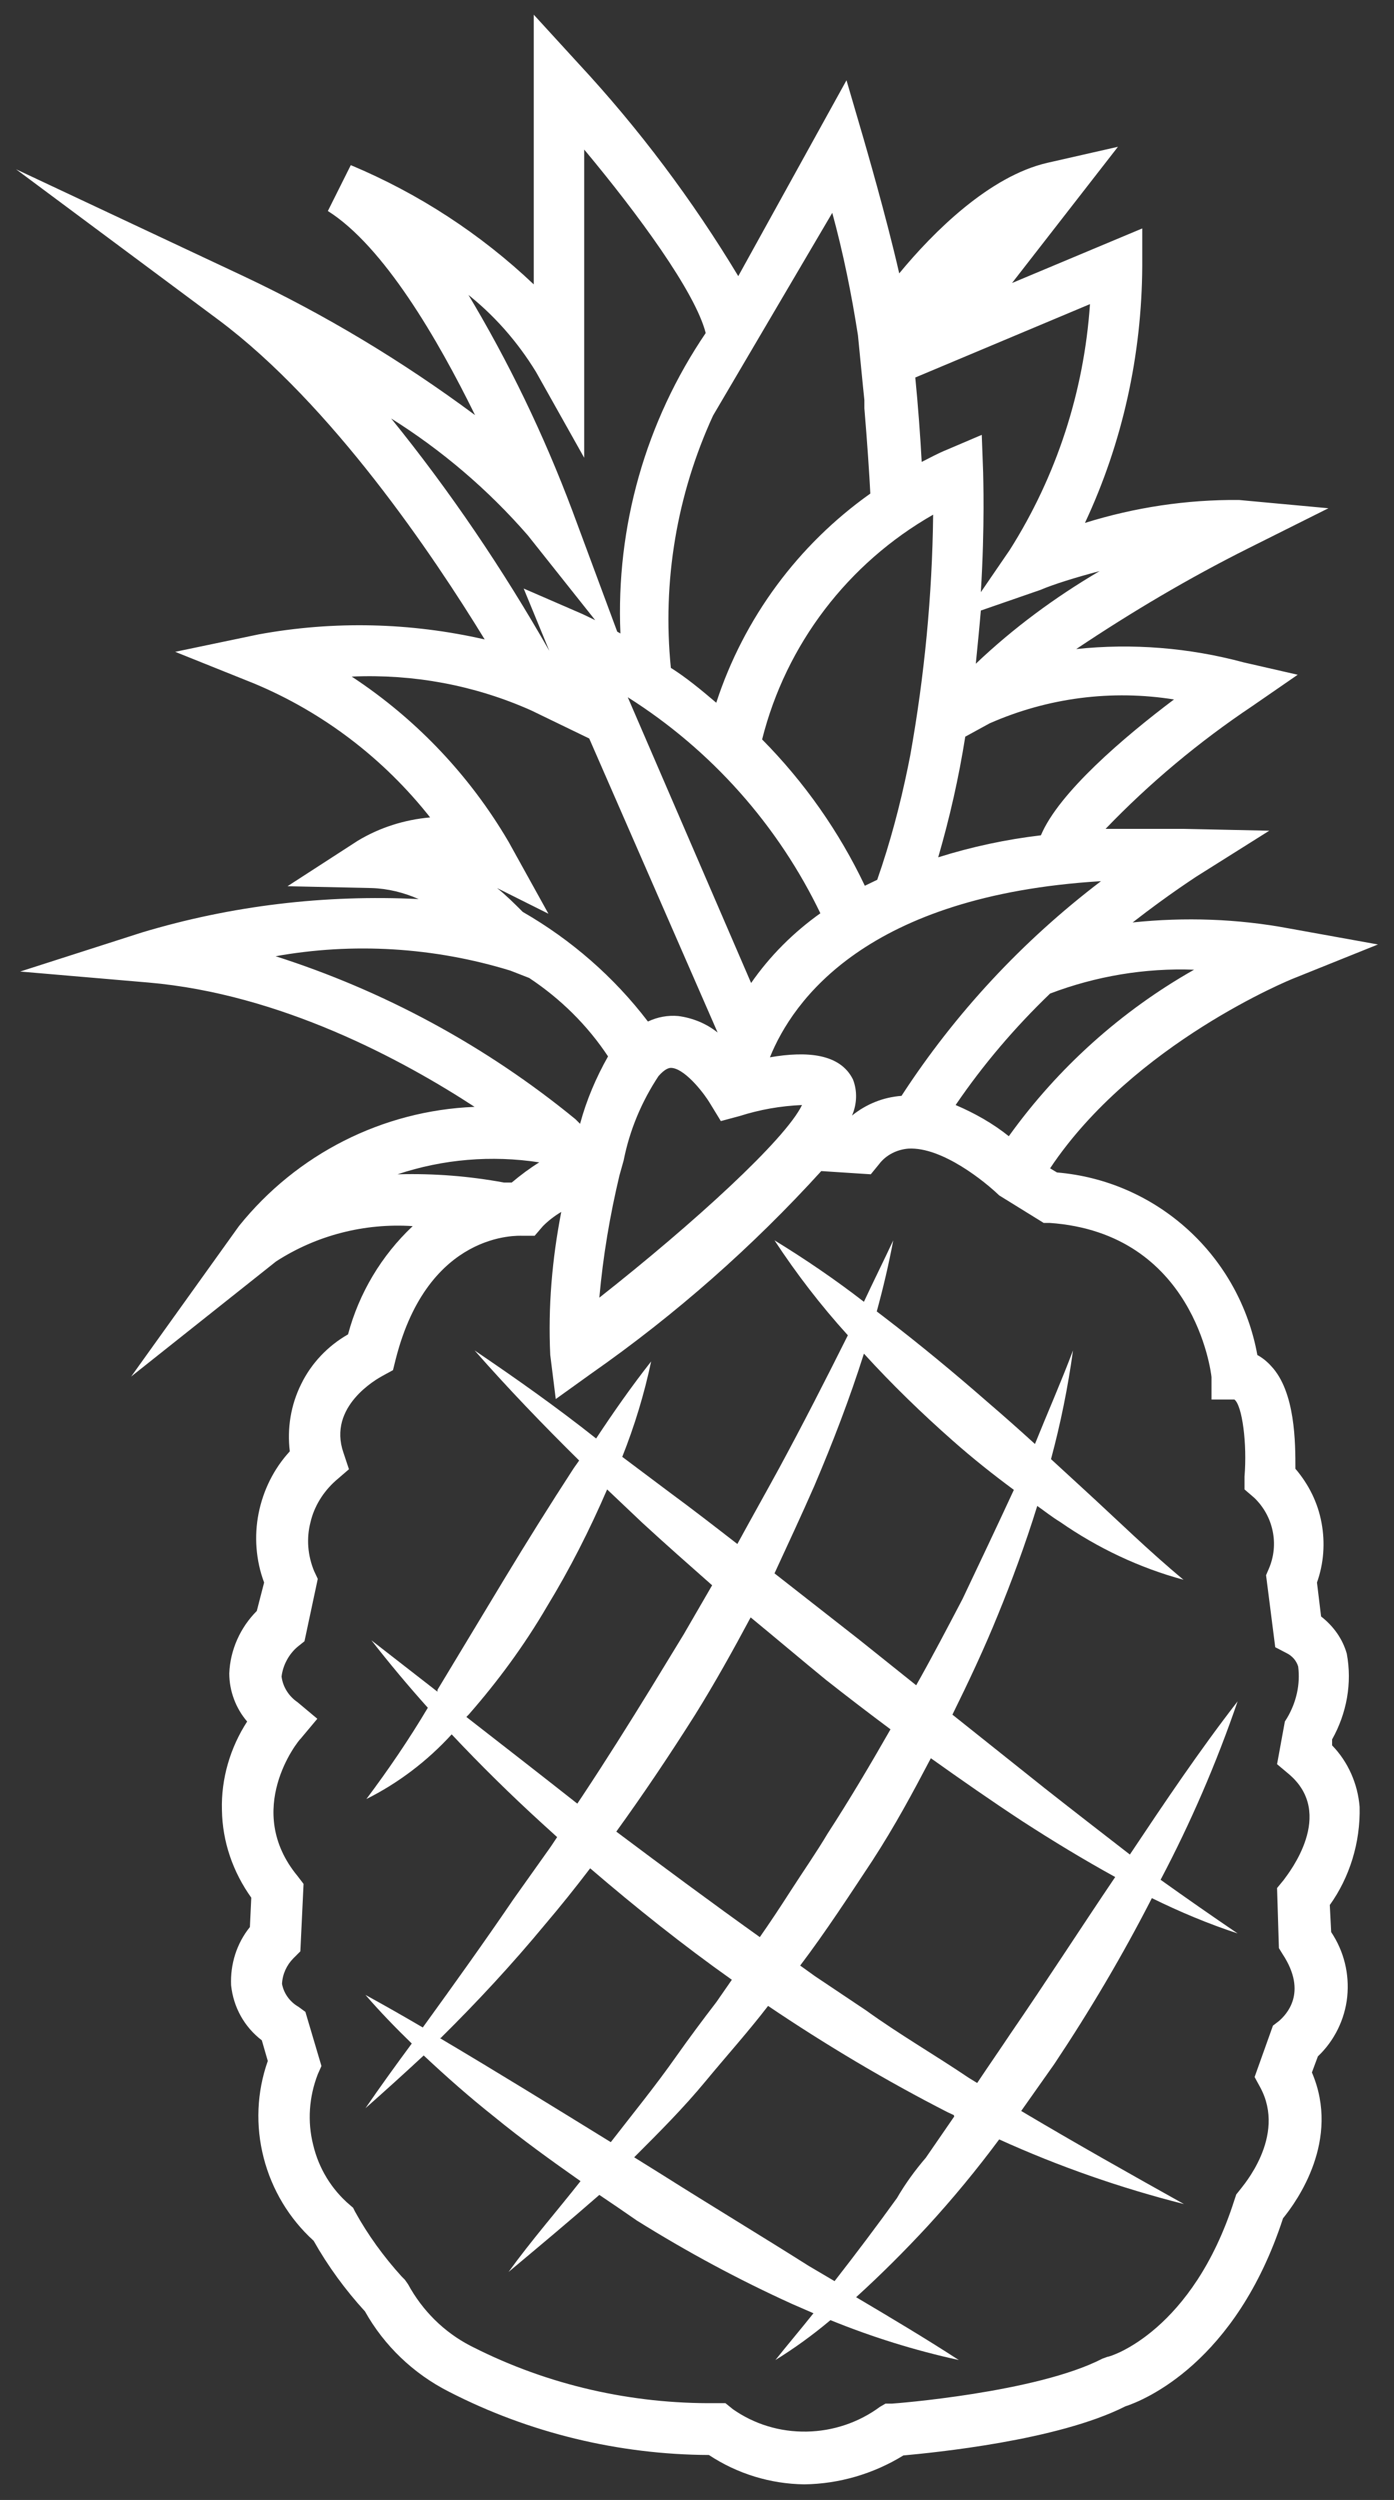
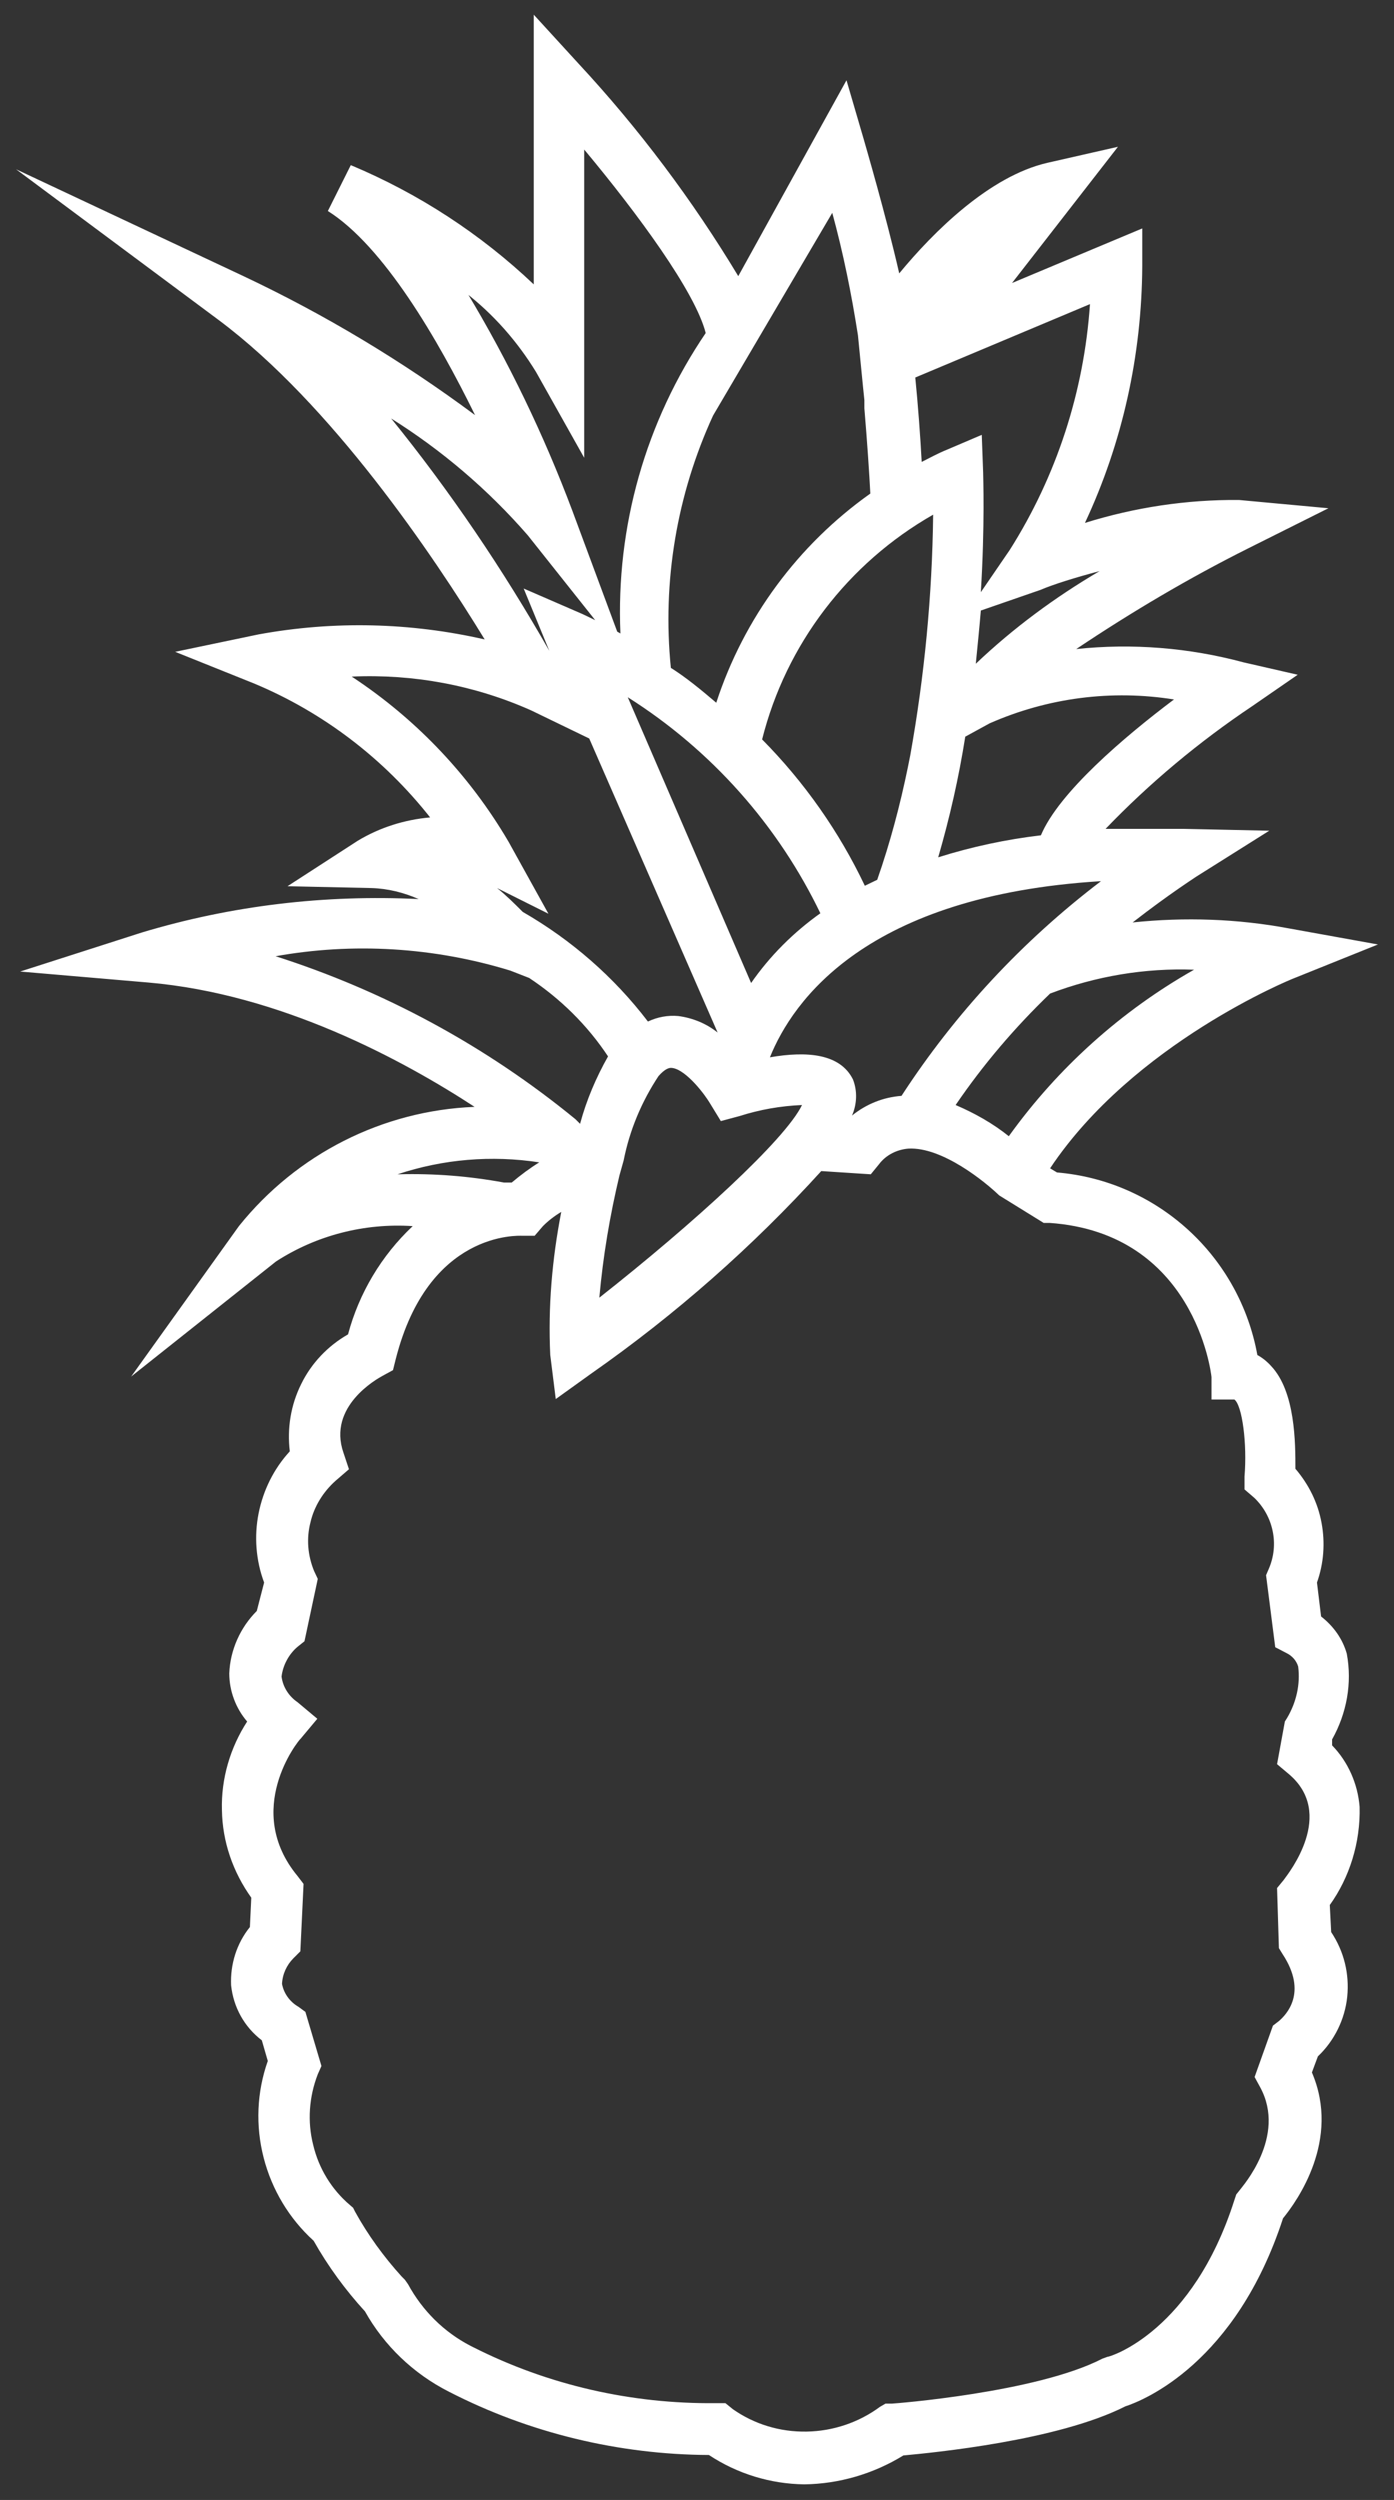
<svg xmlns="http://www.w3.org/2000/svg" version="1.1" id="Layer_1" x="0px" y="0px" viewBox="0 0 304 545" style="enable-background:new 0 0 304 545;" xml:space="preserve">
  <rect x="0" y="0" width="304" height="545" fill="#333333" stroke="none" />
  <style type="text/css">
	.st0{fill:#FFFFFF;}
</style>
  <g>
    <path class="st0" d="M296.5,393.9c-0.4-5-2.5-9.8-6-13.4v-1.3c3.2-5.7,4.4-12.3,3.2-18.7c-0.9-3.2-2.9-6-5.6-8.1l-0.9-7.4h0   c1.5-4.2,1.8-8.7,1-13c-0.8-4.4-2.8-8.4-5.7-11.8c0-5.6,0-16.8-5.3-22.4h0c-0.9-1-1.9-1.8-3-2.4c-1.9-10.5-7.2-20.1-15.1-27.3   c-7.9-7.2-17.9-11.6-28.6-12.5l-1.5-0.9c18.2-27.3,52.8-41.3,53.1-41.4l18.4-7.4l-19.4-3.5c-11.2-2.1-22.7-2.5-34.1-1.3   c8.1-6.3,13.8-9.9,13.9-10l15.9-10l-18.6-0.4h-17.1h0c9.6-10,20.4-19,31.9-26.7l10-6.9l-11.8-2.7c-11.9-3.2-24.3-4.2-36.5-2.9   c12.1-8.1,24.6-15.5,37.6-22l17.4-8.7l-19.5-1.8c-11.4-0.1-22.7,1.6-33.6,5c8.2-17.5,12.4-36.6,12.5-56v-8.2l-28.4,11.9l23.1-29.7   l-15.4,3.5c-12.6,2.9-24.8,15-32.3,24.1c-2.9-12.7-7.4-28-7.7-29.1l-3.8-13L161,60.2c-10-16.6-21.7-32.2-34.9-46.4l-9.7-10.6V62   c-11.6-11-25.1-19.8-39.9-26l-5,10c12.2,7.7,24,28,32.1,44.5v0C87.7,78.7,70.9,68.6,53.1,60.2L3.5,36.9l44.1,32.8   c24.7,18.4,46.9,51.4,58.1,69.7c-16.2-3.7-32.9-4.1-49.3-1.1l-18.2,3.8l17.2,6.9c15.1,6.3,28.3,16.4,38.4,29.2   c-5.6,0.5-11,2.2-15.8,5.1l-15.3,9.9l18.3,0.4c3.6,0.1,7.1,1,10.3,2.4c-20.4-1-40.8,1.4-60.4,7.3l-26.5,8.5l28,2.4   c28.8,2.5,55.3,16.8,71.1,27.1c-20.1,0.8-38.8,10.3-51.4,26l-23.5,32.8l31.6-25.1h0c8.8-5.7,19.3-8.4,29.8-7.7   c-6.8,6.4-11.7,14.6-14.1,23.6c-4.4,2.5-8,6.3-10.2,10.8c-2.3,4.6-3.1,9.7-2.5,14.7c-3.5,3.8-5.8,8.5-6.8,13.5   c-1,5-0.6,10.3,1.2,15.1l-1.6,6.2c-3.6,3.6-5.8,8.5-6,13.6c0,3.8,1.4,7.6,3.9,10.5c-3.7,5.7-5.7,12.5-5.5,19.3   c0.1,6.9,2.4,13.5,6.4,19.1l-0.3,6.4h0c-2.9,3.6-4.3,8.1-4.1,12.7c0.5,4.8,2.9,9.1,6.7,12l1.3,4.5v0c-2.4,6.8-2.7,14.1-0.9,21.1   c1.8,7,5.6,13.3,10.9,18.1c3.1,5.5,6.9,10.7,11.2,15.4c4.2,7.5,10.6,13.6,18.3,17.5c17.5,9,37,13.7,56.7,13.8   c6.2,4.1,13.4,6.3,20.8,6.4c7.6-0.1,15.1-2.3,21.6-6.3c6.4-0.6,33.6-3.2,48.4-10.7c4-1.3,24.1-9.4,34.4-41   c3.1-3.8,12.6-17.1,6.3-31.8l1.3-3.5c3.6-3.4,5.9-8.1,6.4-13c0.5-5-0.7-9.9-3.5-14.1l-0.3-5.9h0   C294.3,409.3,296.7,401.7,296.5,393.9L296.5,393.9z M260.4,211.4c-15.9,9-29.7,21.4-40.4,36.3c-3.5-2.8-7.4-5-11.6-6.8   c6-8.8,12.9-16.9,20.6-24.3C239,212.8,249.7,211,260.4,211.4z M186,235.3c-2.8-5.6-10-6.2-18.1-4.8c5-12.4,21.1-35.3,72.2-38.4l0,0   c-17.1,13-31.8,28.8-43.5,46.8c-4,0.3-7.7,1.8-10.8,4.3C186.9,240.7,187,237.8,186,235.3L186,235.3z M136,253   c1.3-6.6,3.9-12.8,7.6-18.4c1.4-1.6,2.3-1.8,2.7-1.8c2.7,0,6.8,4.8,8.7,8l2.2,3.6l4.1-1.1c4.4-1.4,8.9-2.2,13.6-2.4   c-3.6,7.5-23.5,25.7-44.2,42c0.8-9,2.3-17.9,4.4-26.7 M178.9,199.1c-5.9,4.2-11,9.3-15.1,15.2L136.9,152   c18.2,11.5,32.8,27.9,42.1,47.3V199.1z M198,167.2c-1.7,8.3-3.9,16.6-6.7,24.6l-2.7,1.3c-5.6-11.8-13.2-22.6-22.4-31.9   c5.2-20.7,18.7-38.4,37.3-49c-0.2,17.6-1.9,35.2-5,52.5 M256,152.5c-10.9,8.2-25.1,20.3-29,29.6c-7.6,0.9-15.1,2.5-22.4,4.8   c2.5-8.6,4.5-17.4,5.9-26.3l5.3-2.9c12.7-5.6,26.7-7.4,40.3-5.2L256,152.5z M239.8,124.5c-9.7,5.7-18.8,12.4-27,20.2   c0.4-4.1,0.8-8,1.1-11.6l13-4.5C229.7,127.4,234.5,125.9,239.8,124.5L239.8,124.5z M237.7,66.3c-1.3,19.1-7.3,37.5-17.5,53.6   l-6.3,9.2c0.9-14.8,0.5-25.1,0.5-26.1l-0.3-8.2l-7.5,3.2c-2,0.8-3.8,1.8-5.6,2.7c-0.3-5.6-0.8-12.4-1.4-18.4L237.7,66.3z    M188.5,87.2V89c0.6,7.1,1.1,14.6,1.3,18.6v0c-15.8,11.2-27.6,27.2-33.6,45.6c-3.4-2.9-6.7-5.6-9.9-7.6c-1.9-18.8,1.3-37.8,9.2-55   l26-44.2c2.4,8.8,4.2,17.7,5.6,26.7l1.1,11.2 M101.4,63.7c6.2,4.8,11.4,10.7,15.5,17.4l10.5,18.7V32.6c11.6,13.9,24.2,31,26.5,40   l0,0c-13.1,19.3-19.6,42.2-18.6,65.5l-0.7-0.4l-9.8-26.4h0c-6.2-16.5-13.9-32.5-23-47.6L101.4,63.7z M85.1,91.1   c11.2,7,21.3,15.6,30,25.6l14.7,18.5l-2.7-1.3l-12.9-5.6l5.6,13.6l0,0C109.6,124,98.1,107,85.2,91.1L85.1,91.1z M76.7,147.5   c13.5-0.6,26.9,1.9,39.2,7.4l12.6,6.1l28,64.1c-2.5-2-5.5-3.2-8.6-3.6c-2.2-0.2-4.5,0.2-6.6,1.2c-7.4-9.7-16.7-17.8-27.3-23.9   c-1.8-1.8-3.6-3.6-5.6-5.2l11.2,5.6l-8.7-15.7C102.4,169,90.7,156.7,76.7,147.5L76.7,147.5z M59.9,208.5c17.1-3.1,34.8-2,51.4,3.1   l4.1,1.6c6.8,4.5,12.7,10.3,17.2,17.1c-2.6,4.6-4.7,9.5-6.1,14.7l-1-1c-19.4-15.9-41.7-28-65.6-35.6L59.9,208.5z M86.7,256   c9.9-3.3,20.5-4.2,30.9-2.6c-2.1,1.3-4.1,2.8-6,4.4h-1.7c-7.6-1.4-15.2-2-22.9-1.8H86.7z M278.9,424.7l0.8,1.3   c5.6,8.5,0.7,13.3-0.8,14.6l-1.3,1l-4,11.2l1.2,2.2c5.9,10.8-4,21.8-4.4,22.4l-0.8,1l-0.4,1.2c-9.1,28.6-27,34.2-27.7,34.2   l-1.1,0.4c-14.3,7.4-45.5,9.8-45.9,9.8h-1.4l-1.2,0.7h0c-4.6,3.4-10.2,5.3-16,5.4c-5.8,0.1-11.4-1.6-16.1-4.9l-1.6-1.3h-2.1   c-18.3,0.2-36.5-3.9-52.9-12.2l-0.6-0.3c-5.8-3-10.5-7.7-13.6-13.4l-0.7-1l-0.7-0.7h0c-3.9-4.3-7.4-9.1-10.2-14.2l-0.4-0.8   l-0.7-0.6c-4-3.4-6.8-8-8-13.1c-1.3-5.1-0.9-10.5,1-15.4l0.8-1.8l-3.5-11.8l-1.5-1.1c-1.9-1.1-3.2-2.9-3.6-5c0.1-2.1,1-4.1,2.5-5.6   l1.5-1.5l0.7-14.7l-1.3-1.7c-11.9-14.4,0-29.4,0.7-30l3.6-4.3l-4.3-3.6c-1.9-1.3-3.2-3.3-3.5-5.6c0.3-2.5,1.6-4.9,3.5-6.5l1.5-1.2   l2.9-13.6l-0.8-1.7h0c-1.4-3.4-1.7-7.1-0.8-10.6c0.8-3.5,2.8-6.7,5.5-9.1l2.9-2.5l-1.2-3.6c-3.5-10.1,7.3-16.1,8.6-16.8l2.2-1.2   l0.6-2.4c7.1-28,26.8-26.9,27.6-26.9h2.7l1.8-2.1h0c1.2-1.2,2.5-2.2,4-3.1c-2,10.3-2.9,20.7-2.4,31.2l1.2,9.6l7.8-5.6   c18.3-12.8,35.1-27.6,50.1-44.1l10.8,0.7l1.8-2.2v0c1.5-2,3.9-3.2,6.4-3.4c7.4-0.4,16.8,7.3,19.8,10.2l9.7,6h1.3   c31.5,2.2,35.2,32.5,35.3,33.6v4.9h5c1.7,1.3,2.8,9.6,2.2,16.8v2.8l2.1,1.8v0c4.2,4,5.5,10.2,3.2,15.5l-0.6,1.4l2,15.7l2.5,1.3v0   c1.2,0.6,2.1,1.6,2.5,2.9c0.5,3.9-0.4,7.8-2.4,11.2l-0.5,0.8l-1.7,9.3l2.5,2.1c10.4,8.7,0,21.7-1.1,23.2l-1.4,1.7L278.9,424.7z" />
-     <path class="st0" d="M246.4,404.3c-6.2-4.8-12.4-9.6-18.5-14.4l-20.2-16.1c3.5-7.1,6.9-14.3,9.9-21.7c3-7.3,6.1-15.7,8.6-23.8   c1.7,1.2,3.2,2.4,5,3.5h0c8.2,5.7,17.3,10,26.9,12.6c-7.6-6.3-14.4-13-21.5-19.5l-7.4-6.8h0c2.1-7.8,3.7-15.7,4.8-23.7   c-2.6,6.9-5.6,13.7-8.3,20.4c-3.4-3.1-6.9-6.2-10.4-9.2c-7.2-6.3-14.7-12.5-22.4-18.4l-1.7-1.3c1.4-5.1,2.6-10.2,3.6-15.5   c-2.1,4.5-4.3,8.9-6.4,13.4l0,0c-6.2-4.8-12.8-9.3-19.5-13.4c4.8,7.3,10.1,14.2,16,20.7c-4.9,9.8-9.8,19.4-15,29   c-3,5.5-6.1,11-9.1,16.5c-4.9-3.8-9.8-7.6-14.7-11.2l-10.4-7.8h0c2.7-6.8,4.8-13.7,6.3-20.8c-4.4,5.6-8.3,11.2-12,16.8   c-8.7-6.9-17.5-13.1-26.5-19.2c7.3,8.3,15,16.3,22.8,24l-1.2,1.7c-5.2,8-10.2,16-15.1,24.1l-14.6,24.2v0.4l-14.4-11.2   c3.9,5,8,9.9,12.3,14.7c-4.1,6.9-8.6,13.5-13.4,19.9c7-3.5,13.3-8.3,18.6-14.1c6.3,6.7,12.9,13.2,19.7,19.4l3.3,3l-1.4,2.1L112,414   c-6.4,9.4-13,18.6-19.8,28c-4.1-2.4-8.3-4.8-12.5-7.1c3.2,3.7,6.6,7.2,10.1,10.6c-3.4,4.6-6.8,9.3-10.1,14.1   c4.3-3.8,8.5-7.6,12.7-11.5c4.9,4.6,10,9.1,15.3,13.3c6.1,5,12.5,9.6,18.9,14.1c-5.2,6.6-10.7,12.9-15.7,19.8   c6.7-5.6,13.4-11.2,19.8-16.8c2.7,1.8,5.6,3.8,8.2,5.6l0,0c10.9,6.8,22.2,12.9,33.9,18.2l4.6,2c-2.7,3.4-5.6,6.8-8.3,10.2h0   c4.2-2.6,8.2-5.5,12-8.7c9.1,3.7,18.4,6.6,28,8.7c-7.4-4.8-14.8-9.2-22.4-13.7h0c5.4-4.9,10.6-10.1,15.6-15.5   c5.5-6,10.7-12.3,15.6-18.9c13,5.9,26.5,10.6,40.3,14.1c-12-6.7-23.9-13.4-35.5-20.3c2.4-3.4,4.8-6.8,7.2-10.2   c7.8-11.7,14.9-23.7,21.3-36.2c6.1,3,12.3,5.6,18.7,7.7c-5.6-3.8-11.2-7.7-16.8-11.7c6.6-12.5,12.2-25.5,16.8-38.9   C261.6,381.6,254,392.9,246.4,404.3L246.4,404.3z M177.6,323.9c4-9.4,7.7-19,10.8-28.8h0c6.1,6.7,12.6,13,19.4,19   c4.3,3.8,8.7,7.3,13.3,10.7c-3.7,8-7.5,16-11.2,23.8c-3.3,6.3-6.6,12.6-10.1,18.8l-12.5-10L168.9,343   C171.8,336.7,174.8,330.3,177.6,323.9L177.6,323.9z M165.7,422.3c-10.5-7.5-20.9-15.2-31.3-23c6-8.3,11.7-16.8,17.2-25.5   c4.3-6.9,8.3-14.1,12.1-21.2c5.6,4.6,10.9,9.1,16.4,13.6c4.7,3.7,9.4,7.3,14.1,10.8c-4.4,7.7-8.9,15.3-13.7,22.7   c-2.5,4.2-5.3,8.2-8,12.4S168,419,165.7,422.3L165.7,422.3z M101.7,374.3l0.5-0.5c6.4-7.3,12.2-15.2,17.1-23.6   c5-8.2,9.3-16.7,13.1-25.5l7.7,7.3c5,4.6,10.1,9.1,15.2,13.6l-6.2,10.7l-7.2,11.8c-4.8,7.8-9.7,15.6-14.8,23.3l-1.2,1.8   C117.9,386.9,109.8,380.6,101.7,374.3L101.7,374.3z M96.1,444.3c8-7.9,15.6-16.1,22.8-24.8c3.4-4,6.6-8,9.8-12.2   c9.9,8.5,20.3,16.8,30.9,24.3l-3.4,4.9c-3,3.9-5.9,7.8-8.8,11.9c-4.5,6.4-9.4,12.4-14.2,18.6c-12.5-7.7-24.8-15.3-37.3-22.7   L96.1,444.3z M208.1,461.4l-6.2,9c-2.4,2.8-4.5,5.7-6.3,8.8c-4.4,6.1-9,12.2-13.6,18.1l-5.6-3.3c-10.6-6.7-21.4-13.2-32-19.9   l-6.1-3.8c5.6-5.6,10.7-10.7,15.5-16.5s9.4-10.9,13.7-16.5h0c12.6,8.5,25.7,16.3,39.2,23.2l1.3,0.6L208.1,461.4z M220.4,443.3   c-2.4,3.6-4.9,7.2-7.3,10.8l-1.8-1.1c-7.4-5-15.2-9.5-22.4-14.7l-11.2-7.5l-3.2-2.3c5.6-7.4,10.6-15.1,15.7-22.8   c5-7.7,8.8-14.8,12.8-22.4c6.6,4.7,13.2,9.3,19.9,13.7c6.8,4.4,13.4,8.4,20.3,12.2C235.5,420.6,228.1,432.1,220.4,443.3   L220.4,443.3z" />
  </g>
</svg>